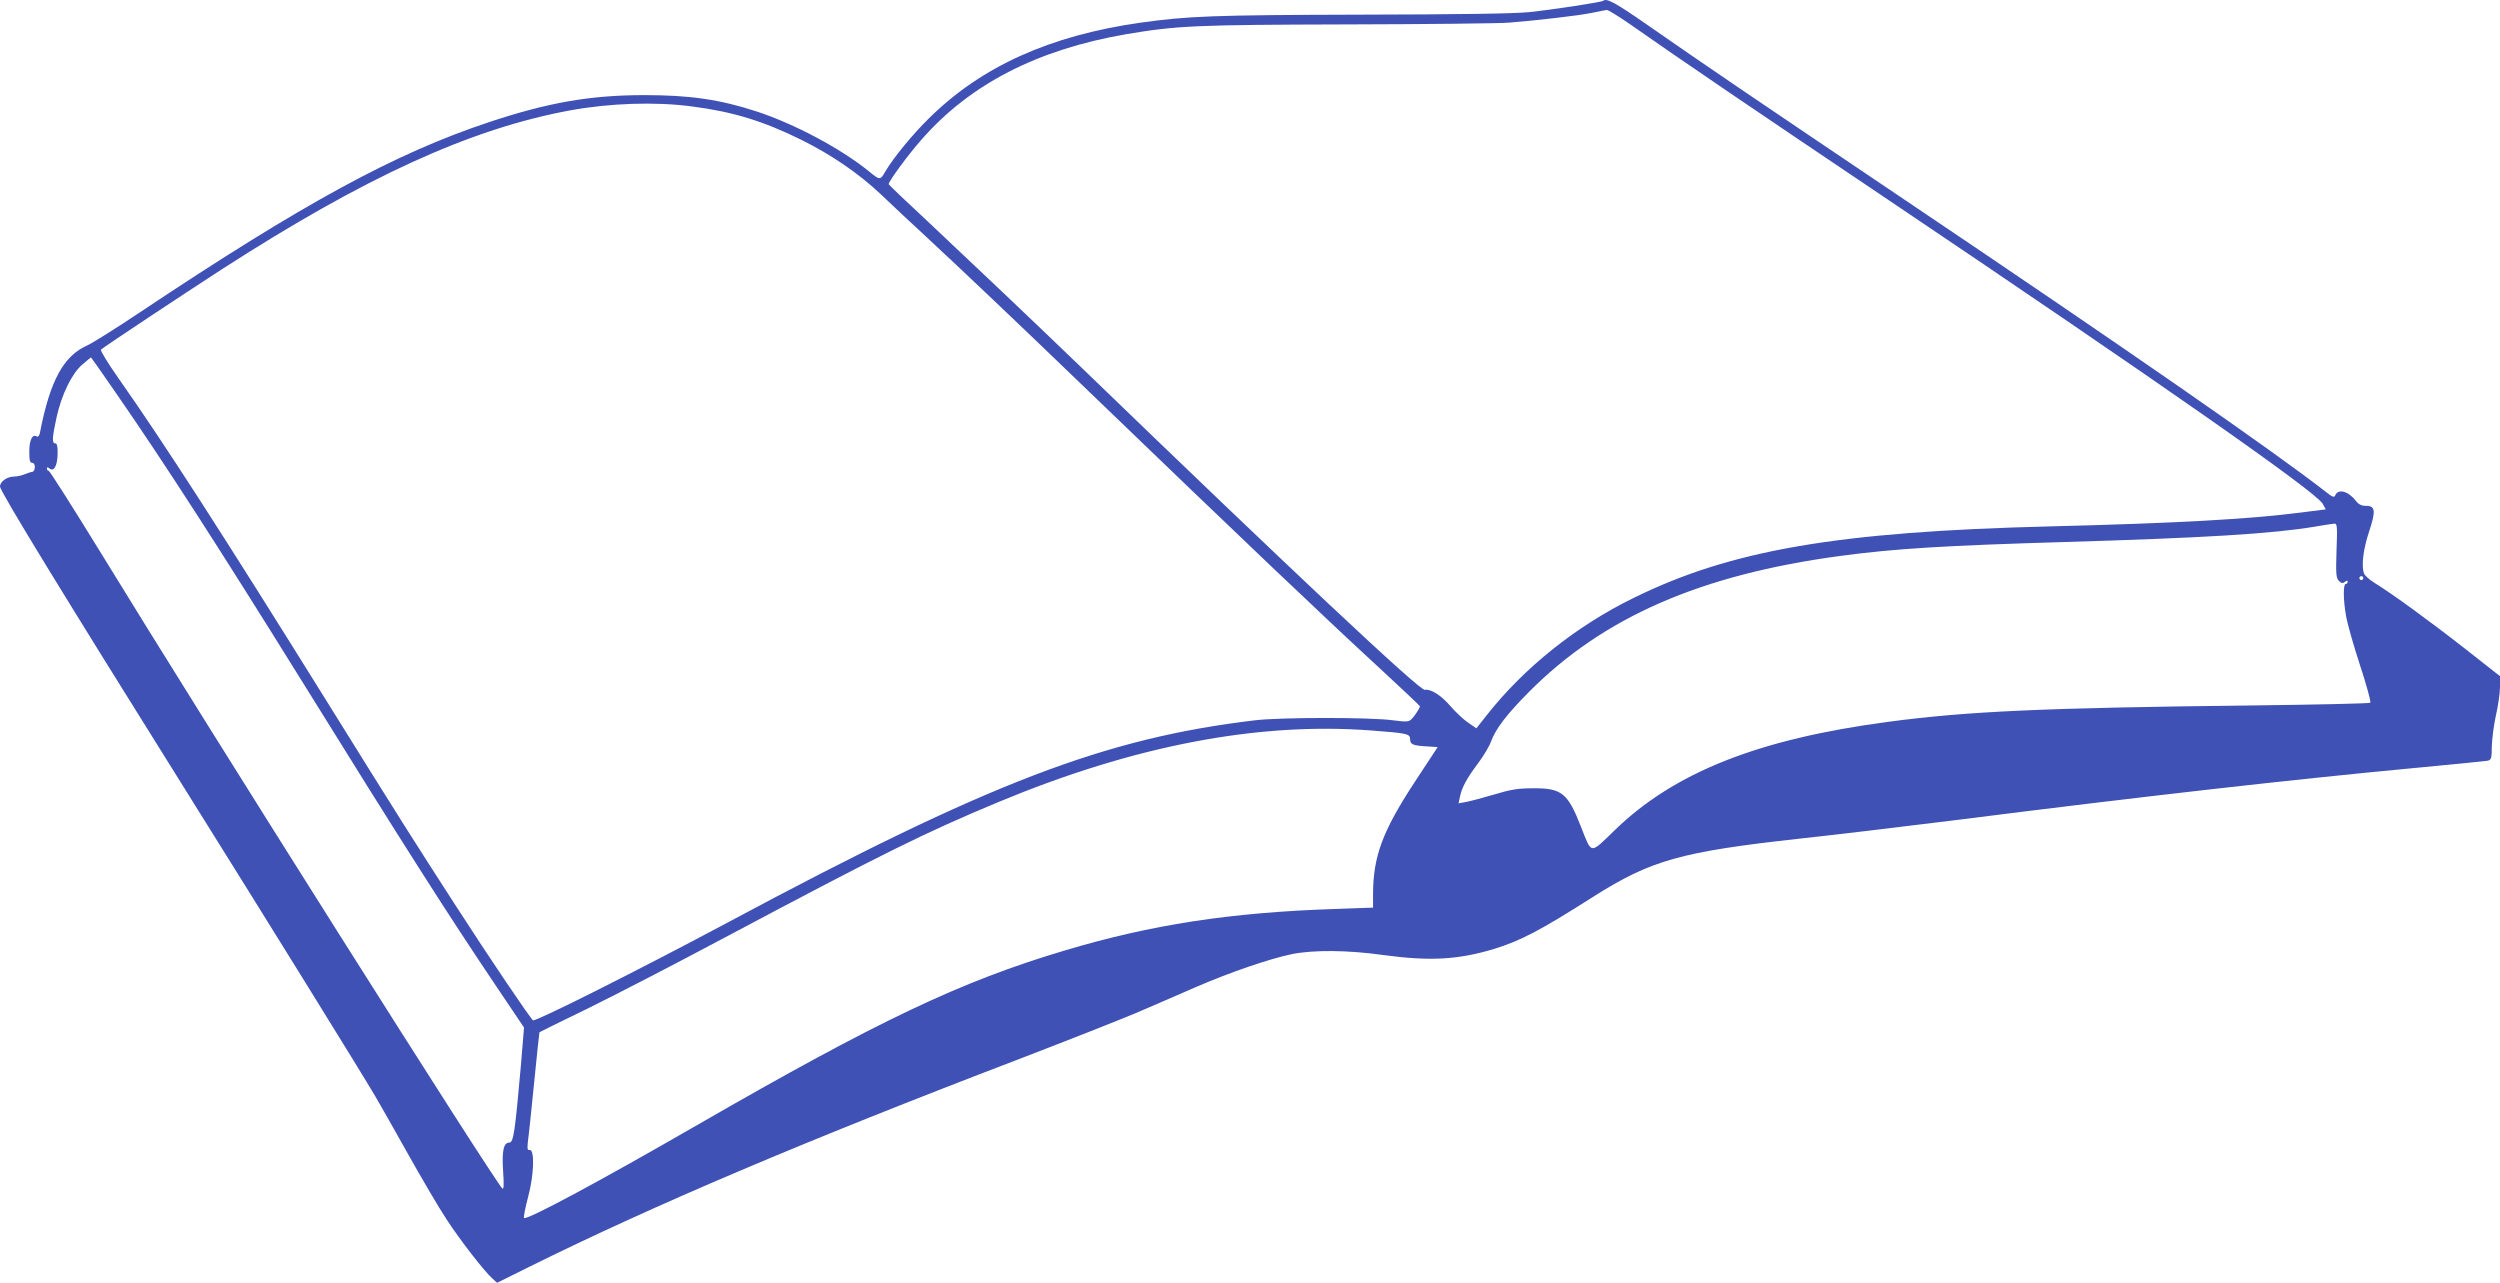
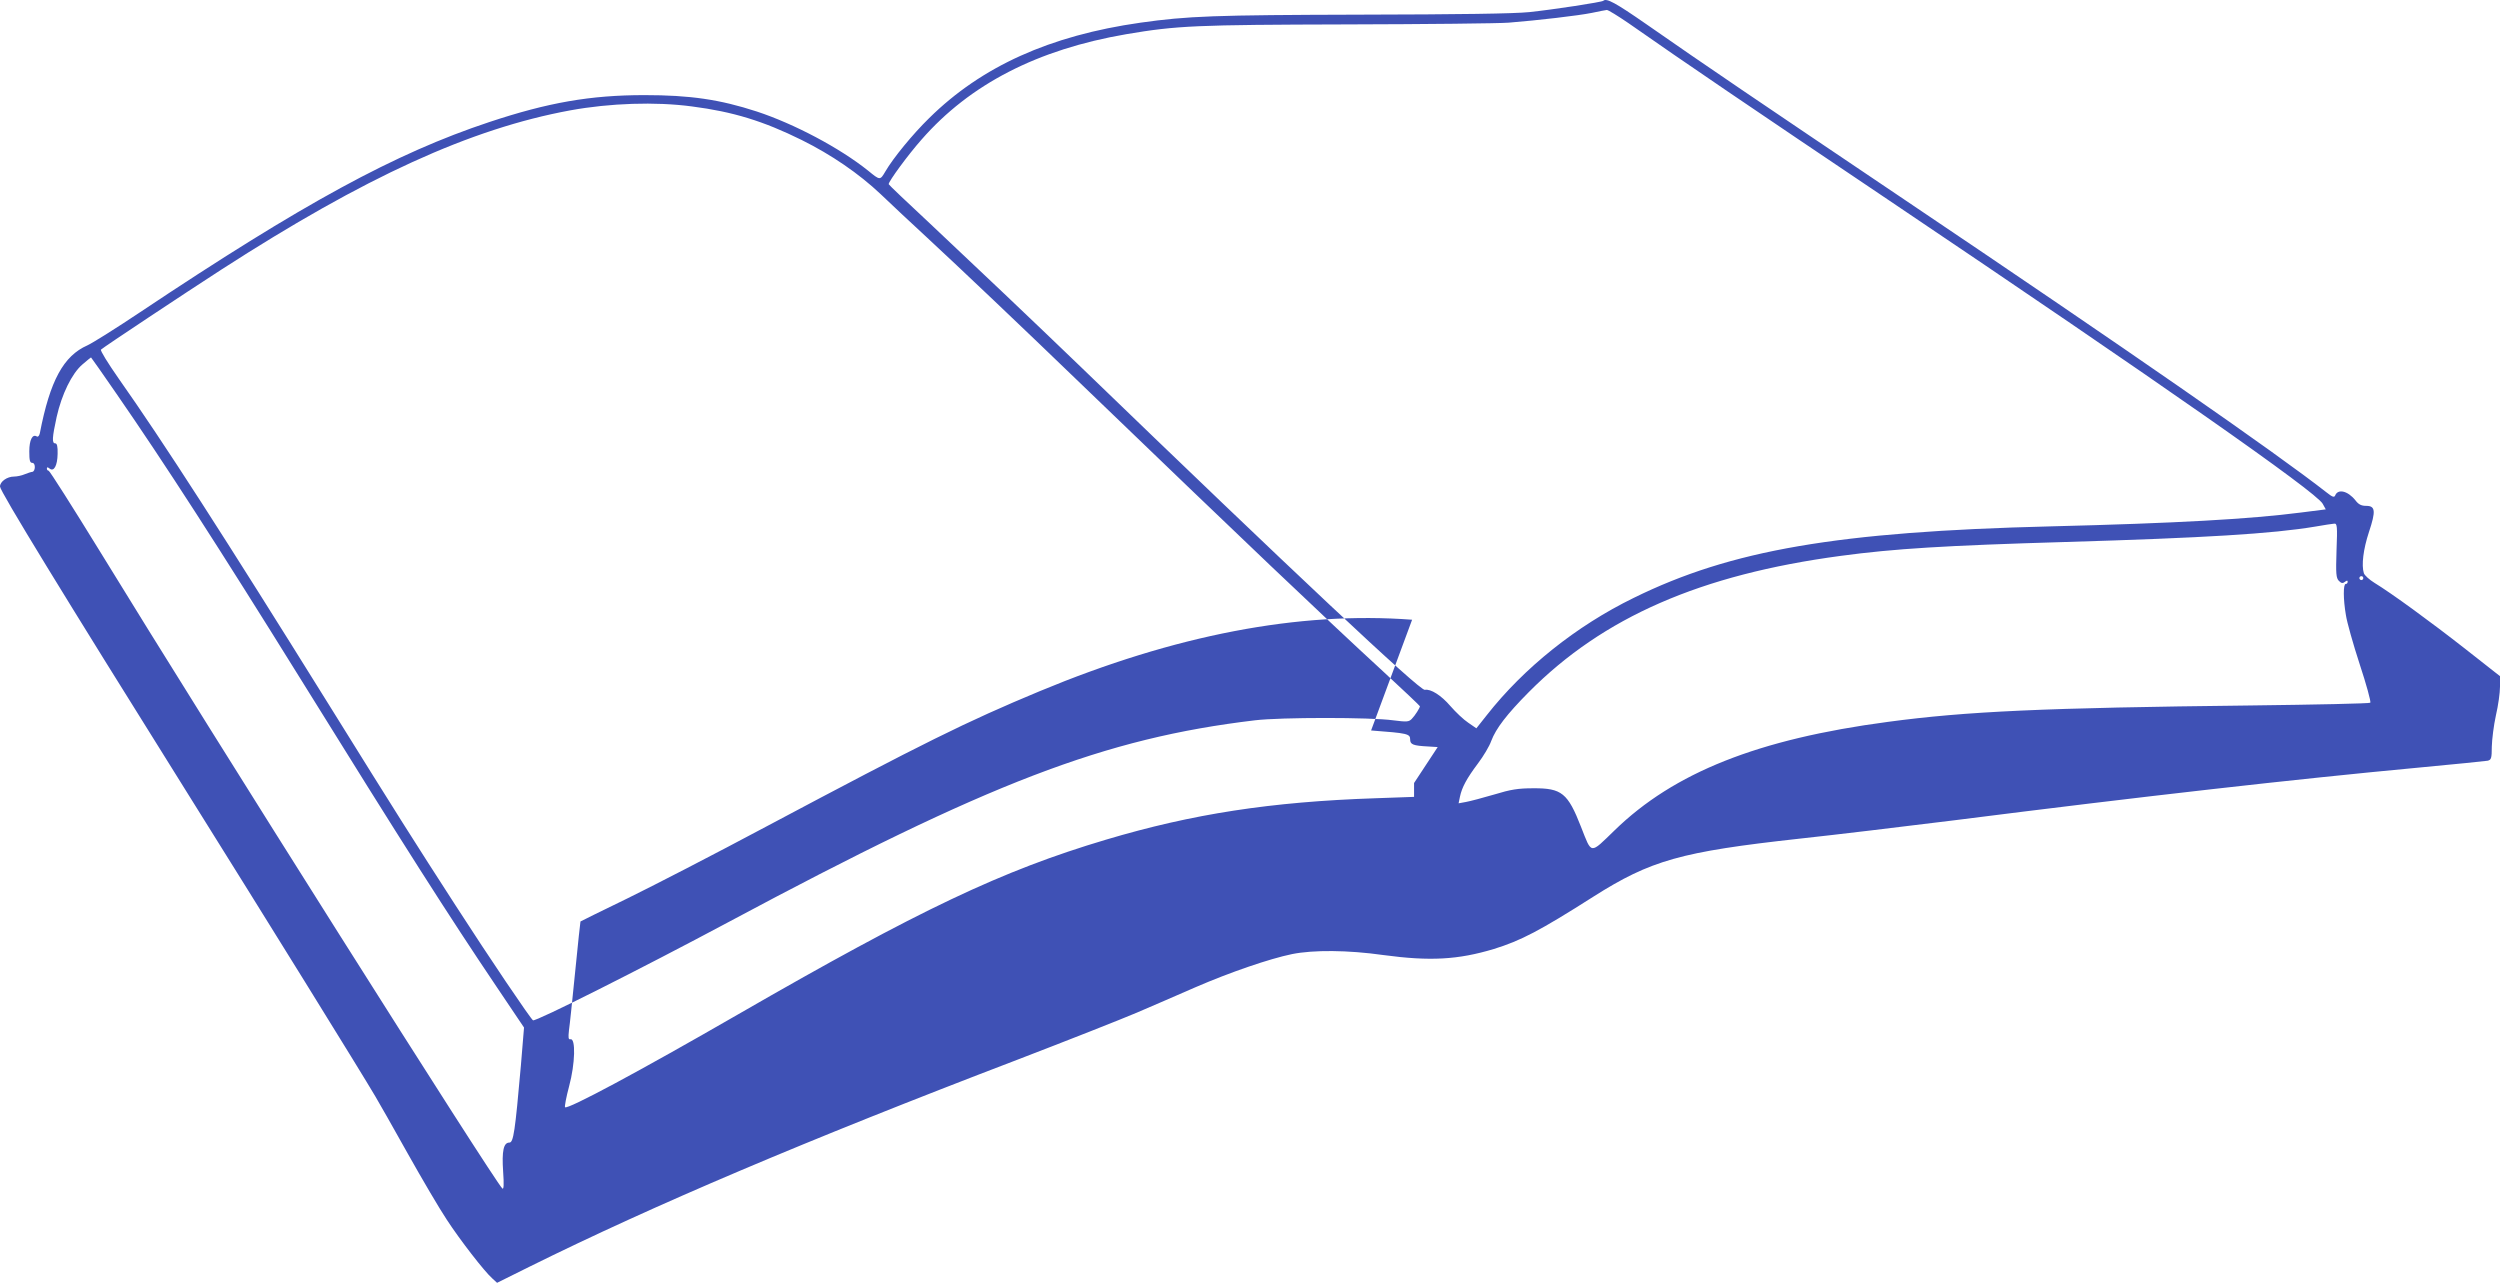
<svg xmlns="http://www.w3.org/2000/svg" version="1.0" width="1280pt" height="657pt" viewBox="0 0 1280 657" preserveAspectRatio="xMidYMid meet">
  <g transform="translate(0,657) scale(0.1,-0.1)" fill="#3f51b5" stroke="none">
-     <path d="M8209 6566 c-7 -7 -256 -45 -379 -58 -78 -8 -359 -12 -865 -13 -751 -2 -883 -7 -1125 -41 -465 -66 -814 -224 -1082 -488 -84 -82 -185 -205 -225 -274 -27 -46 -27 -46 -88 4 -146 117 -379 240 -570 303 -190 62 -343 84 -575 84 -278 0 -494 -38 -795 -138 -482 -160 -951 -415 -1790 -975 -121 -81 -241 -156 -267 -168 -123 -54 -192 -181 -244 -450 -3 -13 -9 -20 -15 -17 -23 15 -39 -18 -39 -76 0 -47 3 -59 16 -59 17 0 16 -44 -1 -46 -5 0 -23 -6 -38 -12 -16 -7 -41 -12 -55 -12 -36 0 -72 -26 -72 -51 0 -24 323 -552 953 -1559 416 -665 892 -1433 969 -1564 17 -28 91 -159 165 -291 74 -132 164 -285 200 -339 67 -103 193 -266 234 -302 l24 -22 165 82 c638 316 1415 646 2501 1061 255 98 529 206 609 240 80 34 215 93 300 130 178 77 379 146 495 170 109 22 286 21 469 -5 238 -32 381 -24 564 31 139 43 235 93 510 268 295 187 448 230 1055 297 177 19 534 62 792 94 970 123 1739 210 2380 270 182 17 340 33 351 35 19 4 22 12 22 72 1 38 10 110 21 160 12 51 21 117 21 147 l0 54 -177 139 c-180 141 -379 286 -466 339 -26 16 -50 38 -54 49 -13 41 -3 123 26 211 36 108 33 134 -14 134 -25 0 -39 7 -55 28 -39 49 -90 61 -104 25 -5 -11 -14 -8 -43 15 -266 208 -1014 727 -2158 1497 -782 527 -1010 681 -1327 902 -157 109 -203 134 -219 119z m128 -114 c287 -201 629 -433 1335 -908 1389 -935 2183 -1490 2220 -1553 l16 -29 -126 -16 c-264 -34 -640 -55 -1282 -71 -1092 -27 -1637 -121 -2135 -366 -295 -144 -563 -359 -753 -601 l-53 -67 -42 29 c-23 15 -64 54 -91 85 -47 55 -101 89 -131 83 -26 -5 -683 612 -1765 1657 -243 234 -536 512 -767 729 -117 109 -213 200 -213 203 0 15 99 150 168 228 248 284 594 462 1049 540 259 44 357 48 1128 50 407 1 781 5 830 9 150 12 356 36 425 50 36 8 70 14 77 15 7 0 56 -30 110 -67z m-4794 -427 c210 -27 366 -75 562 -172 151 -75 292 -171 405 -278 52 -50 158 -149 235 -220 181 -168 472 -444 810 -770 812 -782 1214 -1165 1528 -1454 103 -95 187 -175 187 -177 0 -8 -25 -48 -42 -65 -15 -15 -24 -16 -95 -7 -113 16 -576 16 -708 0 -770 -92 -1359 -318 -2695 -1033 -451 -241 -988 -511 -1001 -503 -12 7 -225 322 -397 589 -210 325 -295 459 -650 1030 -529 850 -846 1343 -1076 1669 -53 76 -94 142 -89 146 12 12 439 295 617 410 735 474 1275 721 1786 815 203 37 436 45 623 20z m-2946 -1472 c245 -354 528 -793 938 -1453 535 -862 762 -1218 1008 -1583 l140 -208 -16 -194 c-30 -340 -38 -395 -59 -395 -30 0 -39 -43 -32 -148 5 -68 3 -94 -4 -87 -44 42 -1486 2324 -2061 3263 -139 226 -257 412 -262 412 -5 0 -9 5 -9 11 0 8 4 8 14 0 22 -18 40 15 41 75 1 38 -3 54 -12 54 -18 0 -16 29 7 135 26 116 78 223 132 269 23 20 43 36 44 36 1 0 60 -84 131 -187z m11366 -802 c-4 -120 -2 -140 12 -155 13 -13 20 -14 31 -5 10 8 14 8 14 0 0 -6 -4 -11 -10 -11 -13 0 -13 -78 1 -159 5 -35 37 -149 71 -253 34 -103 58 -191 54 -196 -4 -4 -281 -10 -614 -14 -1059 -12 -1455 -30 -1856 -84 -664 -88 -1095 -259 -1400 -556 -127 -123 -115 -124 -171 18 -68 174 -99 199 -245 198 -77 0 -115 -6 -200 -32 -58 -17 -122 -34 -144 -38 l-38 -7 7 34 c10 48 35 94 92 170 28 37 59 89 68 115 24 64 80 137 192 250 381 384 880 602 1598 698 274 37 537 53 1150 71 708 21 1061 42 1280 79 44 8 87 14 97 15 14 1 16 -13 11 -138z m137 -141 c0 -5 -4 -10 -10 -10 -5 0 -10 5 -10 10 0 6 5 10 10 10 6 0 10 -4 10 -10z m-5080 -780 c187 -14 200 -17 200 -46 0 -26 15 -32 93 -36 l48 -3 -121 -184 c-162 -248 -209 -376 -210 -567 l0 -71 -197 -7 c-536 -18 -937 -80 -1380 -212 -534 -159 -953 -358 -1883 -894 -510 -294 -874 -489 -887 -476 -3 3 6 52 21 108 31 115 34 246 7 240 -11 -2 -12 7 -8 45 4 26 18 162 32 302 14 140 26 255 27 256 2 2 109 54 238 117 129 63 451 229 715 370 809 430 1021 535 1398 692 692 288 1328 410 1907 366z" />
+     <path d="M8209 6566 c-7 -7 -256 -45 -379 -58 -78 -8 -359 -12 -865 -13 -751 -2 -883 -7 -1125 -41 -465 -66 -814 -224 -1082 -488 -84 -82 -185 -205 -225 -274 -27 -46 -27 -46 -88 4 -146 117 -379 240 -570 303 -190 62 -343 84 -575 84 -278 0 -494 -38 -795 -138 -482 -160 -951 -415 -1790 -975 -121 -81 -241 -156 -267 -168 -123 -54 -192 -181 -244 -450 -3 -13 -9 -20 -15 -17 -23 15 -39 -18 -39 -76 0 -47 3 -59 16 -59 17 0 16 -44 -1 -46 -5 0 -23 -6 -38 -12 -16 -7 -41 -12 -55 -12 -36 0 -72 -26 -72 -51 0 -24 323 -552 953 -1559 416 -665 892 -1433 969 -1564 17 -28 91 -159 165 -291 74 -132 164 -285 200 -339 67 -103 193 -266 234 -302 l24 -22 165 82 c638 316 1415 646 2501 1061 255 98 529 206 609 240 80 34 215 93 300 130 178 77 379 146 495 170 109 22 286 21 469 -5 238 -32 381 -24 564 31 139 43 235 93 510 268 295 187 448 230 1055 297 177 19 534 62 792 94 970 123 1739 210 2380 270 182 17 340 33 351 35 19 4 22 12 22 72 1 38 10 110 21 160 12 51 21 117 21 147 l0 54 -177 139 c-180 141 -379 286 -466 339 -26 16 -50 38 -54 49 -13 41 -3 123 26 211 36 108 33 134 -14 134 -25 0 -39 7 -55 28 -39 49 -90 61 -104 25 -5 -11 -14 -8 -43 15 -266 208 -1014 727 -2158 1497 -782 527 -1010 681 -1327 902 -157 109 -203 134 -219 119z m128 -114 c287 -201 629 -433 1335 -908 1389 -935 2183 -1490 2220 -1553 l16 -29 -126 -16 c-264 -34 -640 -55 -1282 -71 -1092 -27 -1637 -121 -2135 -366 -295 -144 -563 -359 -753 -601 l-53 -67 -42 29 c-23 15 -64 54 -91 85 -47 55 -101 89 -131 83 -26 -5 -683 612 -1765 1657 -243 234 -536 512 -767 729 -117 109 -213 200 -213 203 0 15 99 150 168 228 248 284 594 462 1049 540 259 44 357 48 1128 50 407 1 781 5 830 9 150 12 356 36 425 50 36 8 70 14 77 15 7 0 56 -30 110 -67z m-4794 -427 c210 -27 366 -75 562 -172 151 -75 292 -171 405 -278 52 -50 158 -149 235 -220 181 -168 472 -444 810 -770 812 -782 1214 -1165 1528 -1454 103 -95 187 -175 187 -177 0 -8 -25 -48 -42 -65 -15 -15 -24 -16 -95 -7 -113 16 -576 16 -708 0 -770 -92 -1359 -318 -2695 -1033 -451 -241 -988 -511 -1001 -503 -12 7 -225 322 -397 589 -210 325 -295 459 -650 1030 -529 850 -846 1343 -1076 1669 -53 76 -94 142 -89 146 12 12 439 295 617 410 735 474 1275 721 1786 815 203 37 436 45 623 20z m-2946 -1472 c245 -354 528 -793 938 -1453 535 -862 762 -1218 1008 -1583 l140 -208 -16 -194 c-30 -340 -38 -395 -59 -395 -30 0 -39 -43 -32 -148 5 -68 3 -94 -4 -87 -44 42 -1486 2324 -2061 3263 -139 226 -257 412 -262 412 -5 0 -9 5 -9 11 0 8 4 8 14 0 22 -18 40 15 41 75 1 38 -3 54 -12 54 -18 0 -16 29 7 135 26 116 78 223 132 269 23 20 43 36 44 36 1 0 60 -84 131 -187z m11366 -802 c-4 -120 -2 -140 12 -155 13 -13 20 -14 31 -5 10 8 14 8 14 0 0 -6 -4 -11 -10 -11 -13 0 -13 -78 1 -159 5 -35 37 -149 71 -253 34 -103 58 -191 54 -196 -4 -4 -281 -10 -614 -14 -1059 -12 -1455 -30 -1856 -84 -664 -88 -1095 -259 -1400 -556 -127 -123 -115 -124 -171 18 -68 174 -99 199 -245 198 -77 0 -115 -6 -200 -32 -58 -17 -122 -34 -144 -38 l-38 -7 7 34 c10 48 35 94 92 170 28 37 59 89 68 115 24 64 80 137 192 250 381 384 880 602 1598 698 274 37 537 53 1150 71 708 21 1061 42 1280 79 44 8 87 14 97 15 14 1 16 -13 11 -138z m137 -141 c0 -5 -4 -10 -10 -10 -5 0 -10 5 -10 10 0 6 5 10 10 10 6 0 10 -4 10 -10z m-5080 -780 c187 -14 200 -17 200 -46 0 -26 15 -32 93 -36 l48 -3 -121 -184 l0 -71 -197 -7 c-536 -18 -937 -80 -1380 -212 -534 -159 -953 -358 -1883 -894 -510 -294 -874 -489 -887 -476 -3 3 6 52 21 108 31 115 34 246 7 240 -11 -2 -12 7 -8 45 4 26 18 162 32 302 14 140 26 255 27 256 2 2 109 54 238 117 129 63 451 229 715 370 809 430 1021 535 1398 692 692 288 1328 410 1907 366z" />
  </g>
</svg>